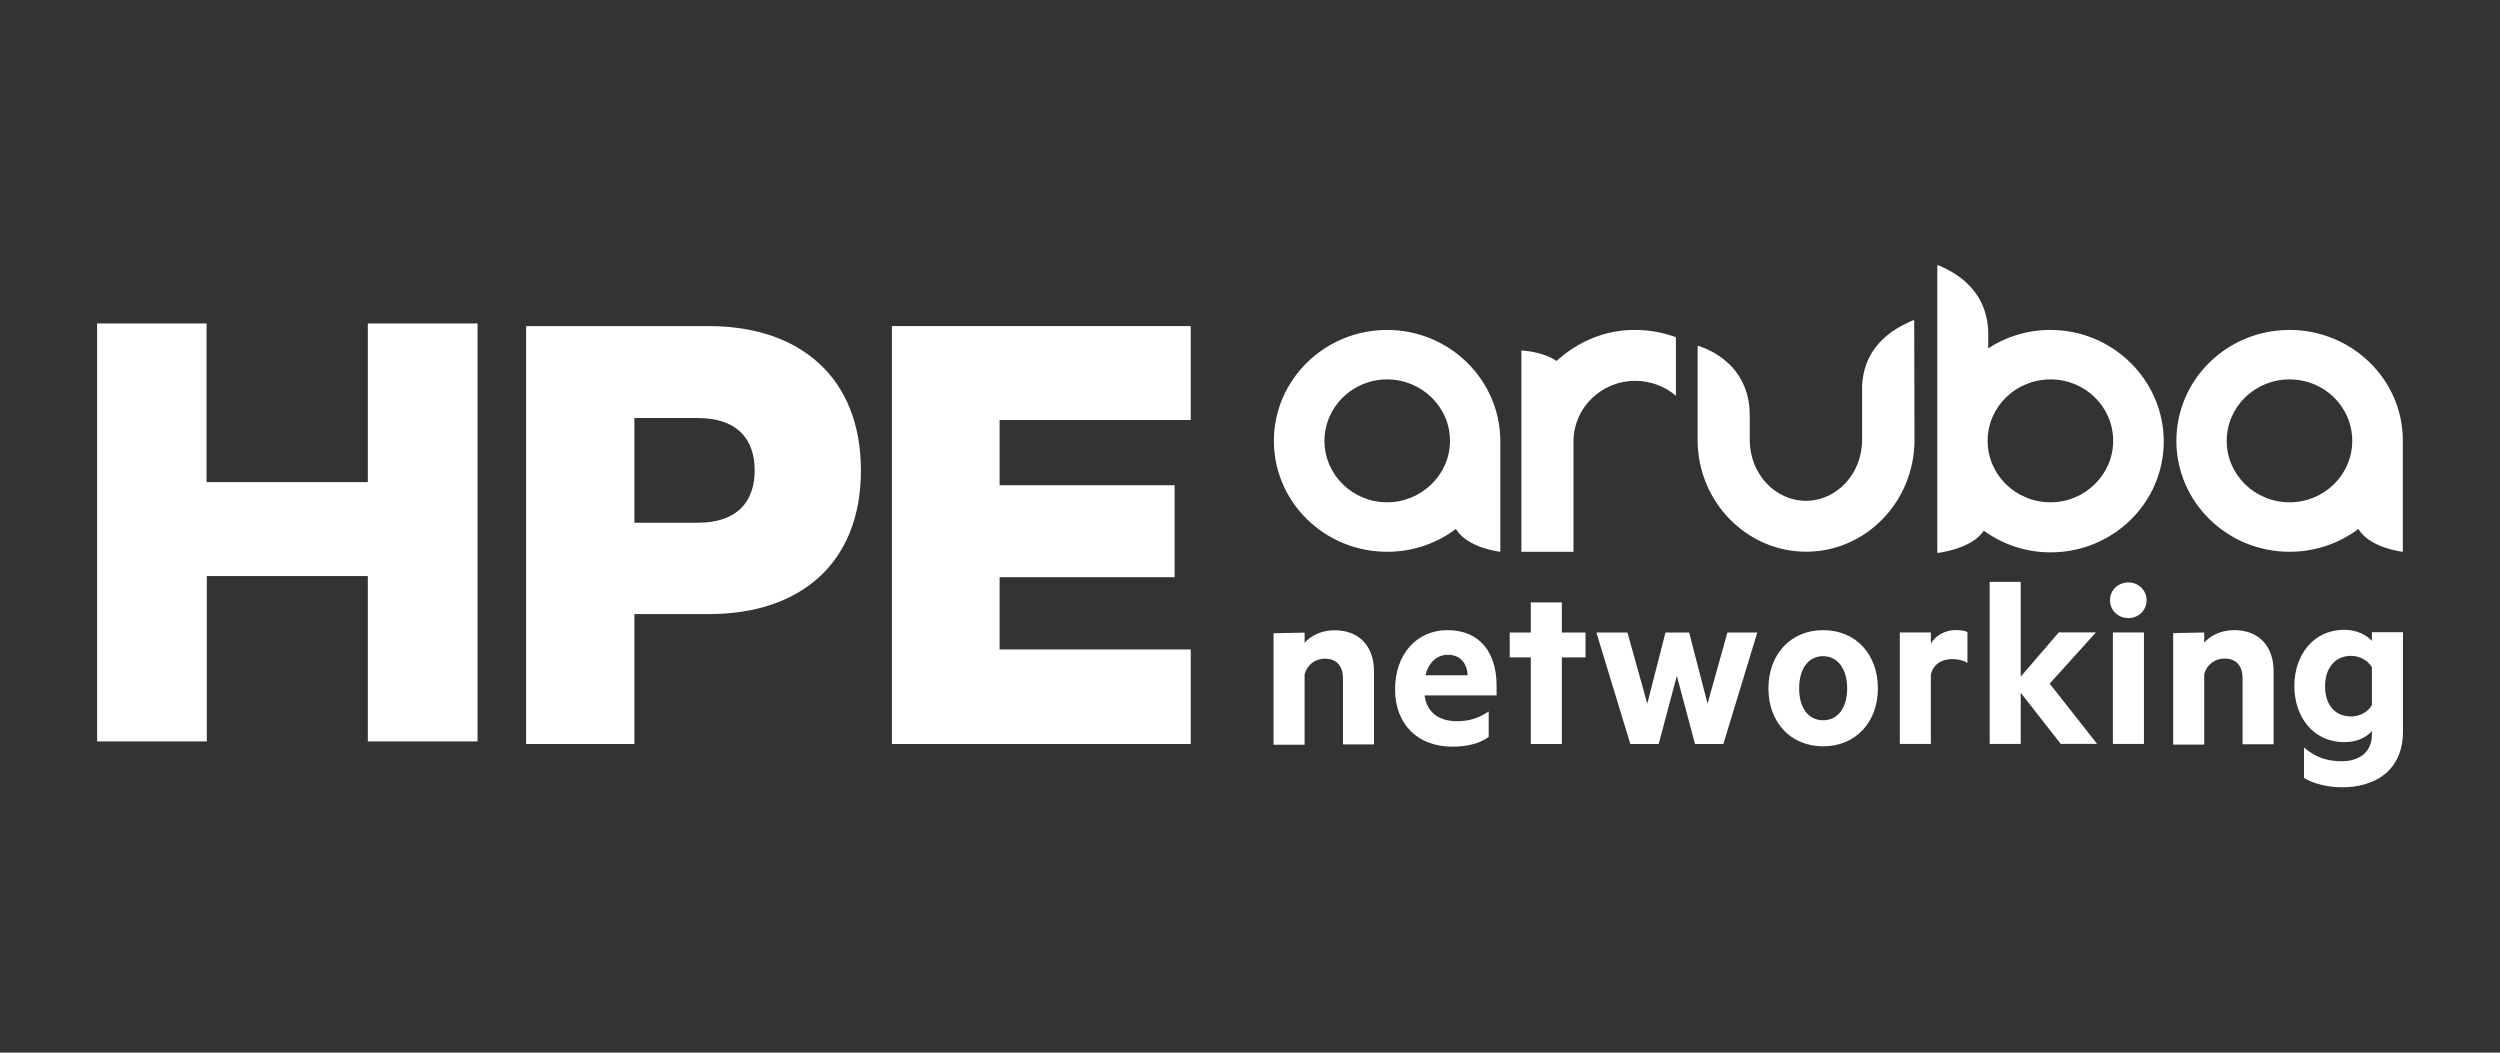
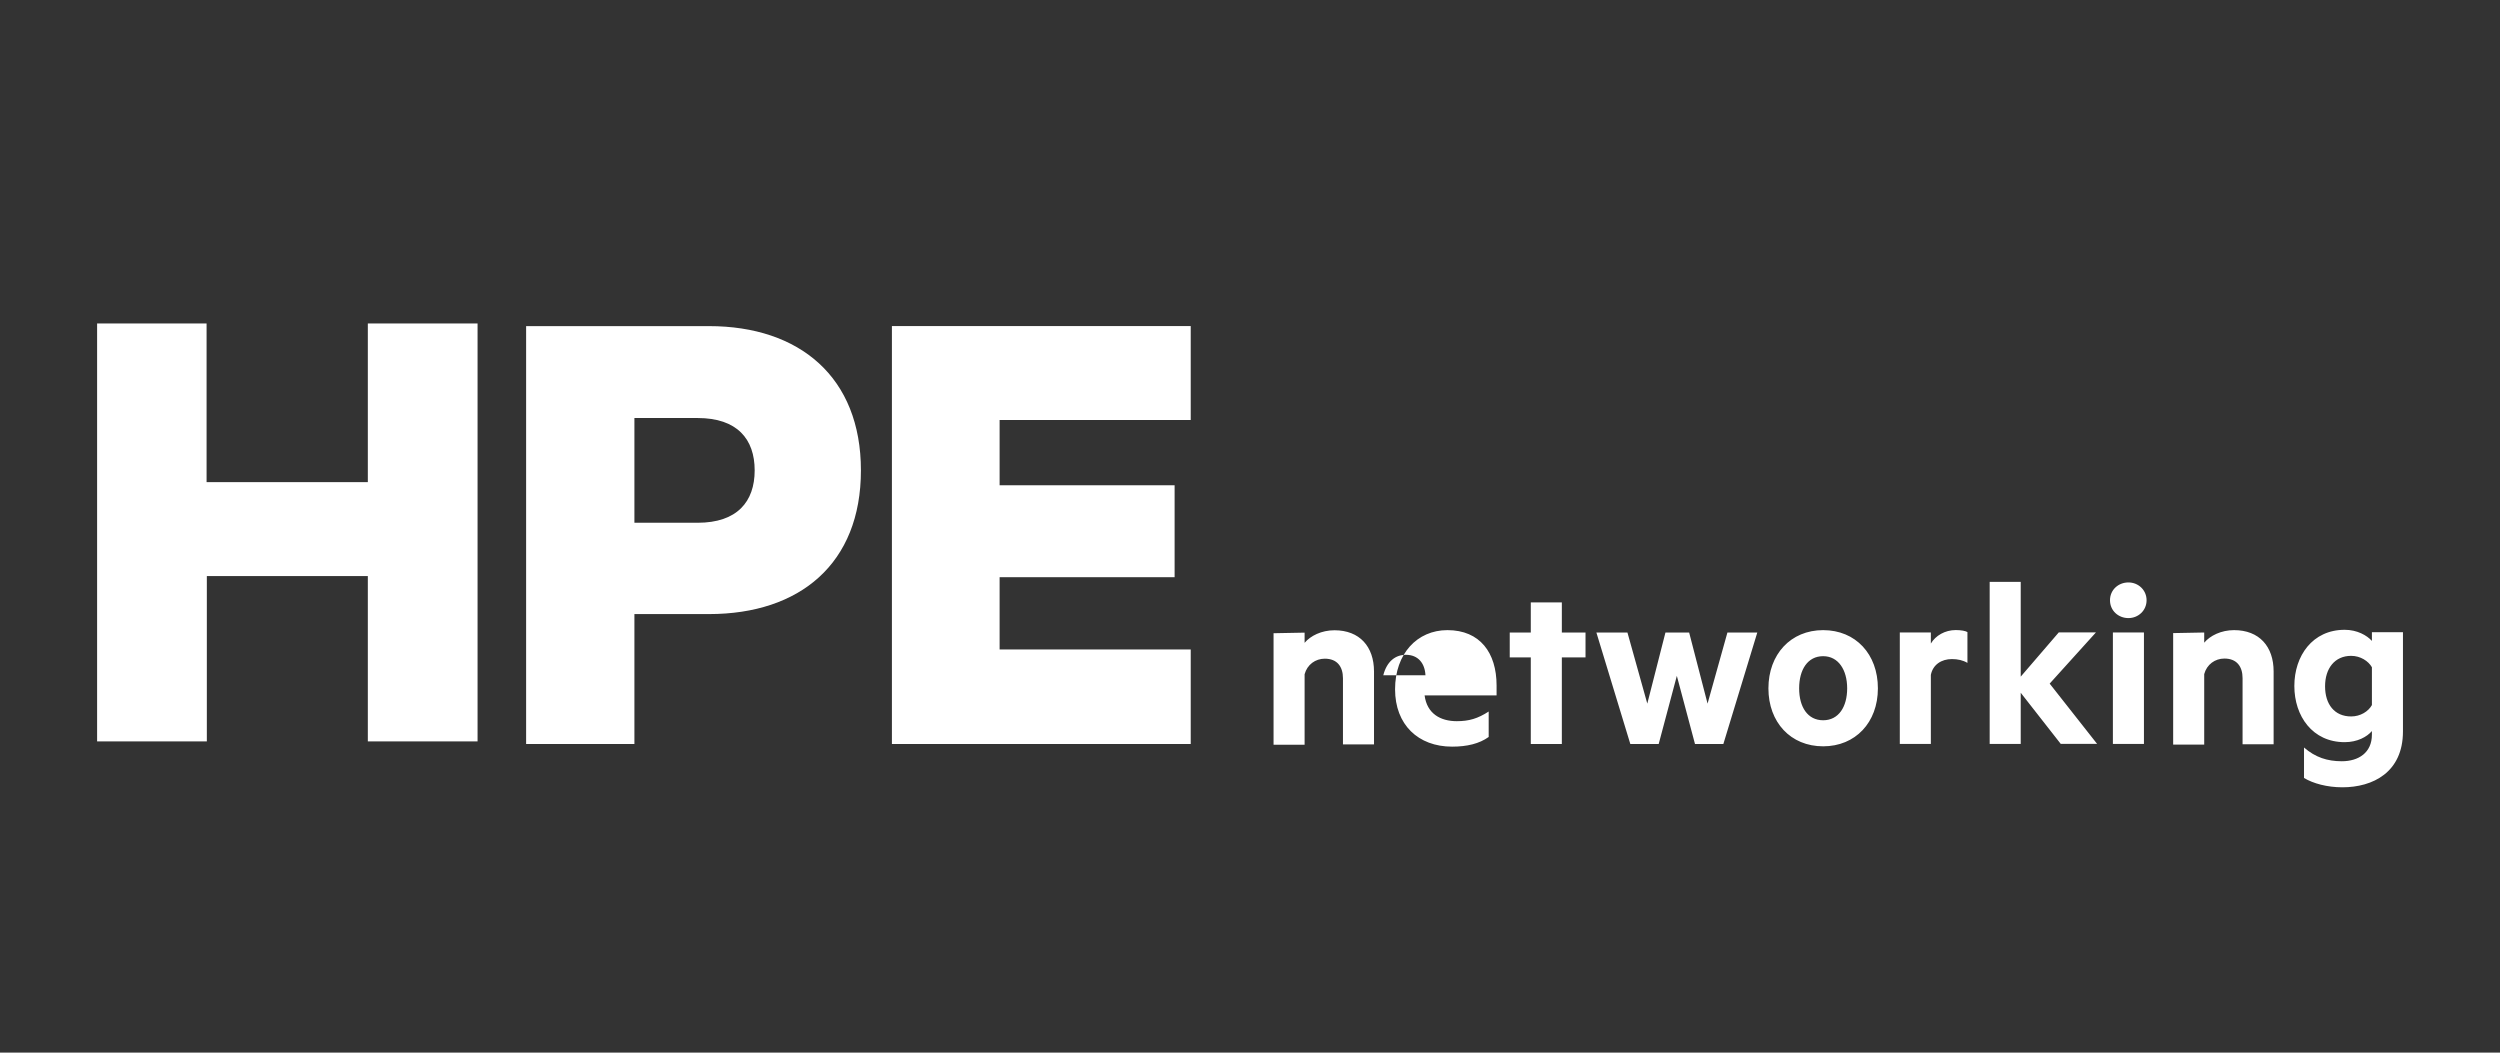
<svg xmlns="http://www.w3.org/2000/svg" id="All_Logos" viewBox="0 0 380 160">
  <rect x="0" y="0" width="380" height="160" fill="#333333" stroke="none" />
-   <path d="m311.68,50.15c-3.51,0-6.76,1.02-9.47,2.8v-2.62c-.31-7.03-6.05-9.3-7.56-10.01h-.18v43.73s5.16-.53,7.07-3.38c2.85,2.05,6.32,3.29,10.14,3.29,9.52,0,17.21-7.56,17.21-16.86s-7.74-16.95-17.21-16.95Zm0,26.2c-5.29,0-9.56-4.18-9.56-9.34s4.27-9.34,9.56-9.34,9.52,4.18,9.52,9.34-4.31,9.34-9.52,9.34Zm36.34-26.2c-9.52,0-17.21,7.56-17.21,16.86s7.7,16.86,17.21,16.86c3.91,0,7.56-1.29,10.45-3.47,1.78,2.94,6.76,3.47,6.76,3.47v-16.86c.04-9.3-7.74-16.86-17.21-16.86Zm0,26.2c-5.29,0-9.56-4.18-9.56-9.34s4.27-9.34,9.56-9.34,9.52,4.18,9.52,9.34-4.27,9.34-9.52,9.34Zm-137.18-26.2c-9.47,0-17.21,7.56-17.21,16.86s7.7,16.86,17.21,16.86c3.96,0,7.56-1.29,10.45-3.47,1.78,2.94,6.76,3.47,6.76,3.47v-16.86c-.04-9.3-7.74-16.86-17.21-16.86Zm0,26.2c-5.25,0-9.52-4.18-9.52-9.34s4.27-9.34,9.52-9.34,9.56,4.18,9.56,9.34-4.36,9.34-9.56,9.34Zm37.72-26.2c2.18,0,4.27.4,6.18,1.11v8.9c-1.65-1.42-3.83-2.27-6.18-2.27-5.2,0-9.39,4.14-9.39,9.21v16.77h-7.92v-30.6s3.25.13,5.34,1.6c3.16-2.89,7.34-4.76,11.97-4.72m42.44,16.81c-.04,9.34-7.43,16.9-16.46,16.9s-16.46-7.56-16.5-16.9v-14.41s7.83,1.96,7.92,10.41v3.91c0,5.12,3.83,9.25,8.54,9.25s8.54-4.14,8.54-9.25v-8.18c.31-7.03,6.23-9.3,7.74-10.01h.18l.04,18.28h0Z" fill="#fff" stroke-width="0" />
  <path d="m72.59,49.17v63.52h-16.68v-25.13h-24.47v25.13H14.76v-63.52h16.64v24.11h24.51v-24.11h16.68Zm42.12,22.33c0,4.76-2.67,7.96-8.67,7.96h-9.61v-15.92h9.61c6.01,0,8.67,3.2,8.67,7.96Zm-6.94,21.84c13.79,0,23.09-7.65,23.09-21.84s-9.34-21.93-23.09-21.93h-27.8v63.52h16.46v-19.75h11.34Zm27.8-43.77v63.52h45.42v-14.37h-29.05v-10.99h26.6v-13.97h-26.6v-9.92h29.05v-14.28h-45.42Z" fill="#fff" stroke-width="0" />
-   <path d="m198.3,96.15v1.56c.89-1.07,2.58-1.91,4.54-1.91,3.83,0,6.01,2.49,6.01,6.27v11.08h-4.72v-10.05c0-1.78-.89-2.98-2.76-2.98-1.42,0-2.67.89-3.07,2.36v10.72h-4.72v-16.95l4.72-.09h0Zm18.24,9.56c.36,2.76,2.4,3.91,4.89,3.91,1.87,0,3.2-.4,4.85-1.47v3.87c-1.42,1.02-3.29,1.47-5.56,1.47-5.16,0-8.67-3.34-8.67-8.72s3.34-8.99,7.96-8.99c4.94,0,7.47,3.43,7.47,8.41v1.51h-10.94Zm.13-3.07h6.41c-.09-1.82-1.11-3.11-2.98-3.11-1.56,0-2.89.98-3.43,3.11Zm16.01,10.45v-13.17h-3.2v-3.78h3.2v-4.58h4.72v4.58h3.6v3.78h-3.6v13.17h-4.72Zm29.89-16.95h4.54l-5.16,16.95h-4.31l-2.76-10.36-2.76,10.36h-4.31l-5.16-16.95h4.72l3.02,10.81,2.76-10.81h3.6l2.8,10.81,3.02-10.81Zm14.55,17.3c-4.94,0-8.32-3.65-8.32-8.81s3.38-8.85,8.32-8.85,8.32,3.65,8.32,8.85-3.43,8.81-8.32,8.81Zm0-13.7c-2.36,0-3.65,2.05-3.65,4.89s1.29,4.85,3.65,4.85,3.65-2.05,3.65-4.85-1.33-4.89-3.65-4.89Zm21.93,1.02c-.67-.4-1.47-.58-2.36-.58-1.6,0-2.89.85-3.2,2.4v10.5h-4.72v-16.95h4.72v1.69c.71-1.2,2.14-2.05,3.78-2.05.8,0,1.51.13,1.78.31v4.67Zm14.19,12.32l-6.09-7.78v7.78h-4.72v-24.64h4.72v14.41l5.78-6.72h5.65l-7.03,7.78,7.21,9.16h-5.52Zm10.28-19.13c-1.51,0-2.8-1.11-2.8-2.71s1.29-2.71,2.8-2.71,2.76,1.16,2.76,2.71-1.25,2.71-2.76,2.71Zm-2.36,19.13v-16.95h4.72v16.95h-4.72Zm13.88-16.95v1.56c.89-1.07,2.58-1.91,4.54-1.91,3.83,0,6.01,2.49,6.01,6.27v11.08h-4.72v-10.05c0-1.78-.89-2.98-2.76-2.98-1.42,0-2.67.89-3.07,2.36v10.72h-4.72v-16.95l4.72-.09h0Zm25.49,14.99c-.76.89-2.22,1.69-4.14,1.69-4.89,0-7.65-3.96-7.65-8.54s2.76-8.54,7.65-8.54c1.91,0,3.38.85,4.14,1.69v-1.33h4.72v15.08c0,6.23-4.58,8.5-9.21,8.5-2.31,0-4.45-.58-5.83-1.42v-4.63c1.73,1.51,3.56,2.09,5.74,2.09,2.54,0,4.58-1.29,4.58-4.05v-.53Zm0-9.7c-.53-.93-1.73-1.73-3.16-1.73-2.49,0-3.96,1.91-3.96,4.63s1.42,4.58,3.96,4.58c1.42,0,2.62-.76,3.16-1.73v-5.74Z" fill="#fff" stroke-width="0" />
+   <path d="m198.3,96.15v1.56c.89-1.07,2.58-1.91,4.54-1.91,3.83,0,6.01,2.49,6.01,6.27v11.08h-4.72v-10.05c0-1.78-.89-2.98-2.76-2.98-1.42,0-2.67.89-3.07,2.36v10.72h-4.72v-16.95l4.72-.09h0Zm18.24,9.56c.36,2.76,2.4,3.91,4.89,3.91,1.87,0,3.2-.4,4.85-1.47v3.87c-1.42,1.02-3.29,1.47-5.56,1.47-5.16,0-8.67-3.34-8.67-8.72s3.34-8.99,7.96-8.99c4.94,0,7.47,3.43,7.47,8.41v1.51h-10.94Zm.13-3.07c-.09-1.82-1.11-3.11-2.98-3.11-1.56,0-2.89.98-3.43,3.11Zm16.01,10.45v-13.17h-3.2v-3.78h3.2v-4.58h4.72v4.58h3.6v3.78h-3.6v13.17h-4.72Zm29.89-16.95h4.54l-5.16,16.95h-4.31l-2.76-10.36-2.76,10.36h-4.31l-5.16-16.95h4.72l3.02,10.81,2.76-10.81h3.6l2.8,10.81,3.02-10.81Zm14.55,17.3c-4.94,0-8.32-3.65-8.32-8.81s3.38-8.85,8.32-8.85,8.32,3.65,8.32,8.85-3.43,8.81-8.32,8.81Zm0-13.7c-2.36,0-3.65,2.05-3.65,4.89s1.29,4.85,3.65,4.85,3.65-2.05,3.65-4.85-1.33-4.89-3.65-4.89Zm21.93,1.02c-.67-.4-1.47-.58-2.36-.58-1.6,0-2.89.85-3.2,2.4v10.5h-4.72v-16.95h4.72v1.69c.71-1.2,2.14-2.05,3.78-2.05.8,0,1.51.13,1.78.31v4.67Zm14.19,12.32l-6.09-7.78v7.78h-4.72v-24.64h4.72v14.41l5.78-6.72h5.65l-7.03,7.78,7.21,9.16h-5.52Zm10.28-19.13c-1.51,0-2.8-1.11-2.8-2.71s1.29-2.71,2.8-2.71,2.76,1.16,2.76,2.71-1.25,2.71-2.76,2.71Zm-2.36,19.13v-16.95h4.72v16.95h-4.72Zm13.88-16.95v1.56c.89-1.07,2.58-1.91,4.54-1.91,3.83,0,6.01,2.49,6.01,6.27v11.08h-4.72v-10.05c0-1.78-.89-2.98-2.76-2.98-1.42,0-2.67.89-3.07,2.36v10.72h-4.72v-16.95l4.72-.09h0Zm25.49,14.99c-.76.89-2.22,1.69-4.14,1.69-4.89,0-7.65-3.96-7.65-8.54s2.76-8.54,7.65-8.54c1.91,0,3.38.85,4.14,1.69v-1.33h4.72v15.08c0,6.23-4.58,8.5-9.21,8.5-2.31,0-4.45-.58-5.83-1.42v-4.63c1.73,1.51,3.56,2.09,5.74,2.09,2.54,0,4.58-1.29,4.58-4.05v-.53Zm0-9.7c-.53-.93-1.73-1.73-3.16-1.73-2.49,0-3.96,1.91-3.96,4.63s1.42,4.58,3.96,4.58c1.42,0,2.62-.76,3.16-1.73v-5.74Z" fill="#fff" stroke-width="0" />
</svg>